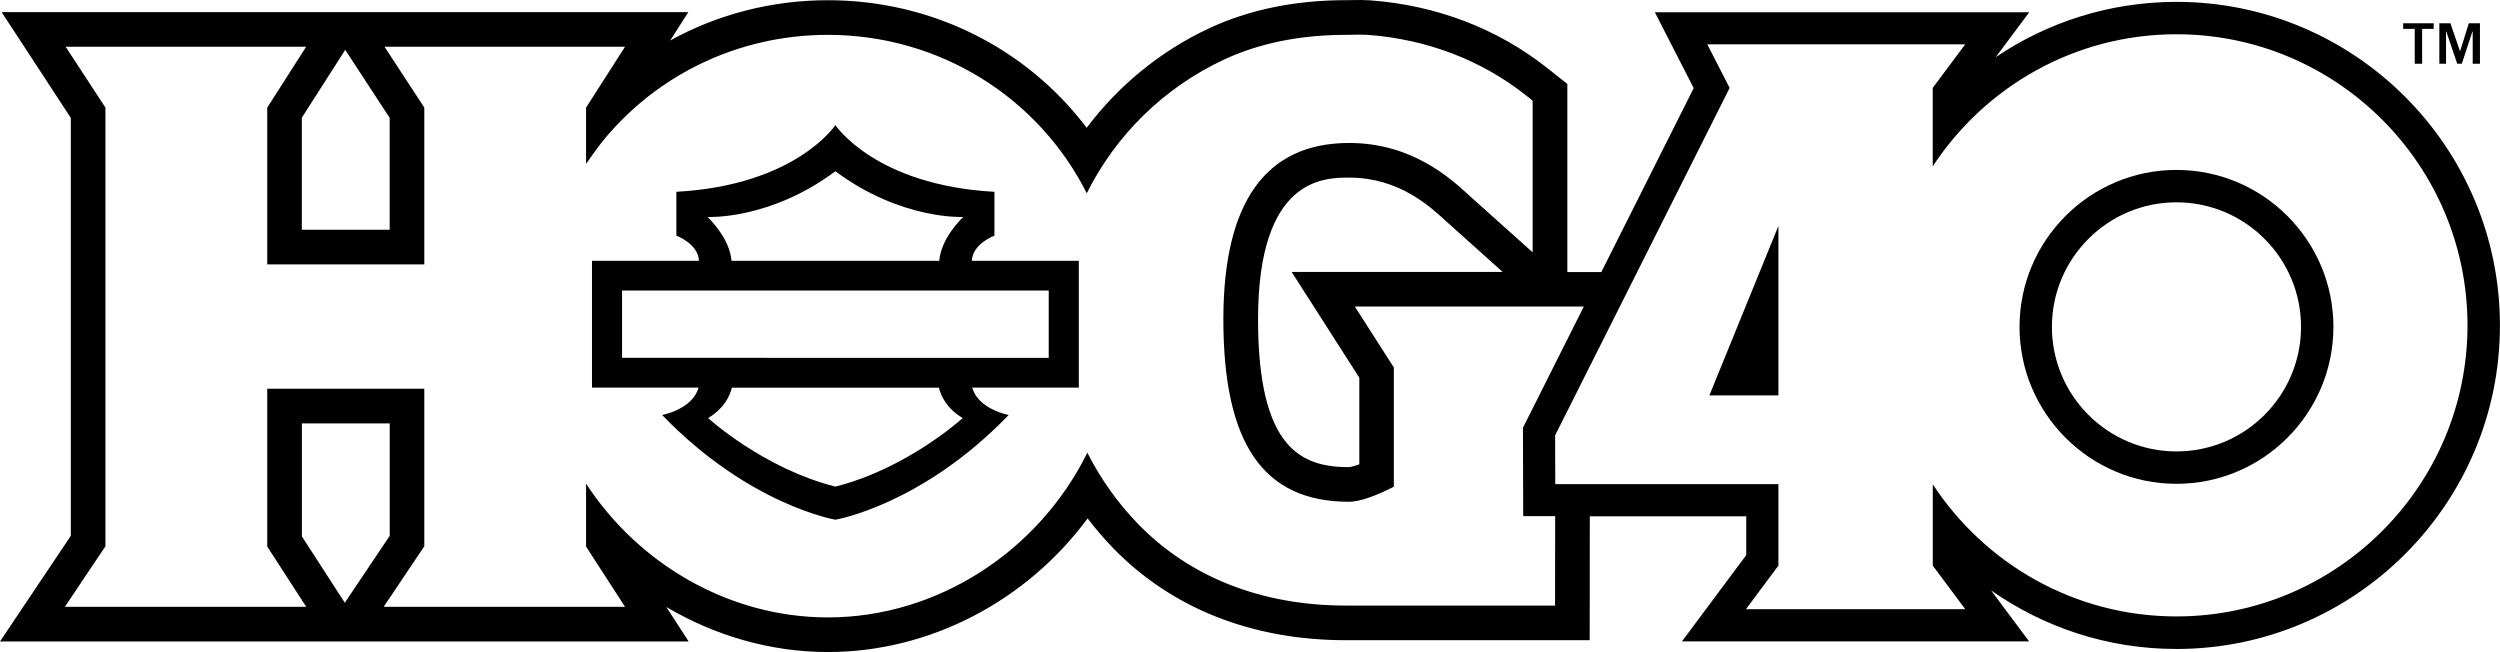
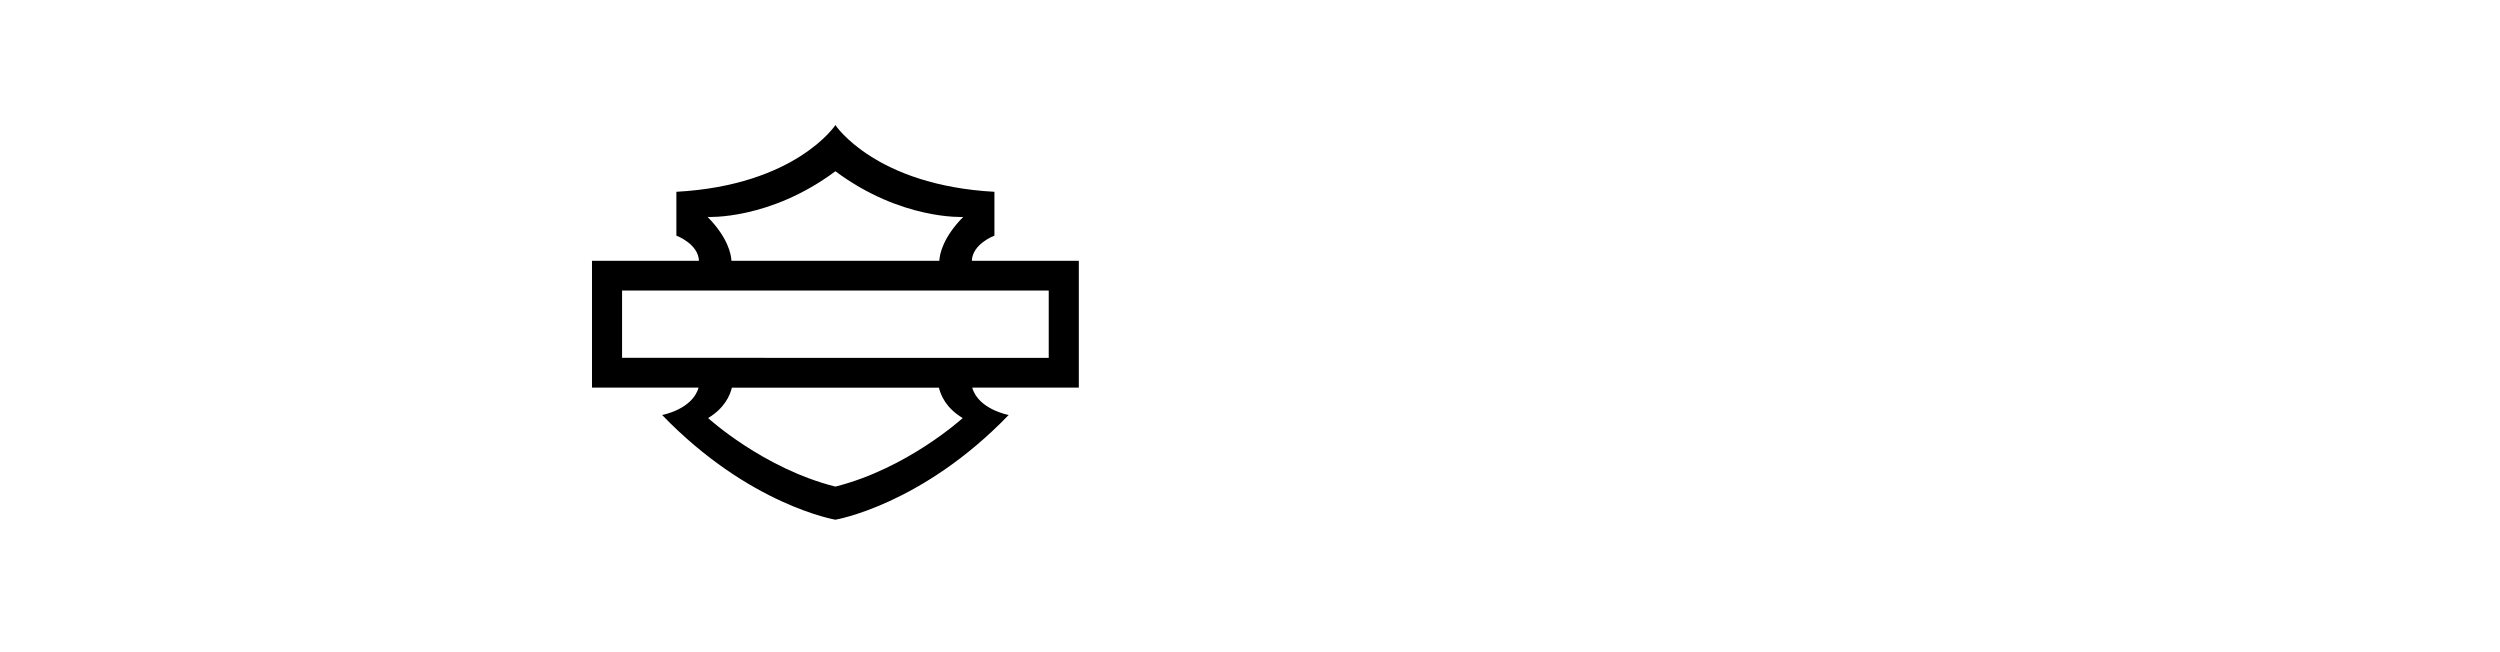
<svg xmlns="http://www.w3.org/2000/svg" id="Layer_1" viewBox="0 0 456.22 118.99">
  <g>
-     <polygon points="324.54 72.16 324.54 41.23 311.94 72.16 324.54 72.16" />
    <path d="M181.47,43v-8c-21.79-1.19-29.02-12.17-29.02-12.17,0,0-7.23,10.98-29.02,12.17v8s4.01,1.49,4.12,4.59h-19.52v23.14h19.45c-1.11,3.99-6.65,5-6.65,5,15.88,16.47,31.62,19.11,31.62,19.11,0,0,15.74-2.64,31.62-19.11,0,0-5.54-1.01-6.65-5h19.45v-23.14h-19.52c.11-3.11,4.12-4.59,4.12-4.59Zm-29.02-11.75c12,8.94,23.32,8.34,23.32,8.34-3.67,3.73-4.28,6.71-4.36,8h-37.93c-.07-1.28-.68-4.26-4.35-8,0,0,11.32,.6,23.32-8.34Zm0,57.55c-13.19-3.32-23.23-12.51-23.23-12.51,2.99-1.8,4-4.12,4.34-5.55h37.78c.34,1.44,1.35,3.76,4.34,5.55,0,0-10.05,9.19-23.24,12.51Zm38.93-35.78v12.28H113.52v-12.28h77.86Z" />
-     <path d="M397.18,31.01c-15.8,0-28.64,12.85-28.64,28.64s12.85,28.64,28.64,28.64,28.64-12.85,28.64-28.64-12.85-28.64-28.64-28.64Zm0,51.37c-12.53,0-22.73-10.19-22.73-22.73s10.19-22.73,22.73-22.73,22.73,10.19,22.73,22.73-10.19,22.73-22.73,22.73Z" />
-     <path d="M397.18,.34c-12.21,0-23.57,3.73-32.99,10.1l6.12-8.2h-68.32l7.09,13.84-16.86,33.57h-6.2V15.32l-3.61-2.86C273.32,5.24,262.14,.95,250.03,.06c-1.01-.07-2.13-.07-3.41-.04-.33,.01-.66,.01-.98,.01-9.29,0-17.71,1.73-25,5.14-8.83,4.12-16.51,10.41-22.33,18.15C187.28,8.75,169.99,.04,151.08,.04c-10.26,0-20.12,2.57-28.78,7.35l3.31-5.17H.3L12.92,21.51V97.78L0,117.06H125.67l-4.08-6.3c8.93,5.29,19.13,8.23,29.48,8.23,18.6,0,36.27-9.31,47.41-24.39,1.41,1.86,2.93,3.63,4.55,5.31,10.68,11.07,25.41,16.92,42.59,16.92h44.48l.02-22.61h28.55v7.08l-11.74,15.75h63.36l-6.94-9.31c9.59,6.72,21.24,10.69,33.82,10.69,32.56,0,59.04-26.49,59.04-59.04S429.73,.34,397.18,.34Zm-113.38,110.17h-38.17c-15.43,0-28.58-5.19-38.04-14.99-3.67-3.81-6.77-8.18-9.16-12.91-8.91,18.03-27.38,30.06-47.35,30.06-17.83,0-34.43-9.56-44.13-24.41v11.48l7.11,10.99h-44.04l7.41-11.04v-28.75h-28.66v28.8l7.11,10.99H11.84l7.4-11.04V19.63l-7.26-11.1H55.87l-7.1,11.11v28.61h28.66V19.63l-7.26-11.1h43.89l-7.11,11.11v10.27s1.96-2.84,3.04-4.16c9.8-12.04,24.7-19.39,41.09-19.39,20.31,0,38.4,11.34,47.24,28.91,5.3-10.63,14.1-19.28,24.99-24.37,6.46-3.02,13.96-4.54,22.32-4.54,.39,0,.79,0,1.18-.02,.93-.02,1.85-.04,2.78,.02,10.81,.8,20.79,4.62,28.88,11.04l1.22,.97v27.68l-11.48-10.29c-3.43-3.16-10.49-9.67-22.01-9.67-15.23,0-22.95,10.83-22.95,32.18,0,22.72,7.29,33.3,22.95,33.3,1.81,0,4.79-1.01,8.16-2.75v-21.76l-7.12-11.12h41.79l-11.11,22.12,.05,16.13h5.83l-.02,16.29Zm-220.88-.52l-7.83-12.11v-20.61h16.03v20.51l-8.2,12.22Zm.08-100.89l8.11,12.4v20.42h-16.03V21.48l7.91-12.37Zm211.23,40.53h-38.52l12.35,19.29v15.81c-1.02,.37-1.64,.5-1.85,.52-8.64,0-16.63-3.27-16.63-26.98,0-25.86,12.08-25.86,16.63-25.86,9.04,0,14.69,5.2,17.72,7.99l10.3,9.24Zm122.95,62.86c-18.59,0-34.97-9.61-44.47-24.11v14.84l5.93,7.95h-40.03l5.93-7.95v-14.87h-40.72l-.03-8.9,14.98-29.82,16.87-33.59-4.08-7.95h47.07l-5.93,7.95v14.32c9.5-14.5,25.88-24.11,44.47-24.11,29.29,0,53.12,23.83,53.12,53.12s-23.83,53.12-53.12,53.12Z" />
  </g>
-   <path d="M442,11.63h-1.34V5.27h-2.11v-1.03h5.57v1.03h-2.11v6.36Zm8.52-7.39h2.04v7.39h-1.32V5.75h-.05l-1.94,5.88h-.84l-1.99-5.88h-.05v5.88h-1.22V4.24h2.02l1.73,5.06h.05l1.58-5.06Z" />
</svg>